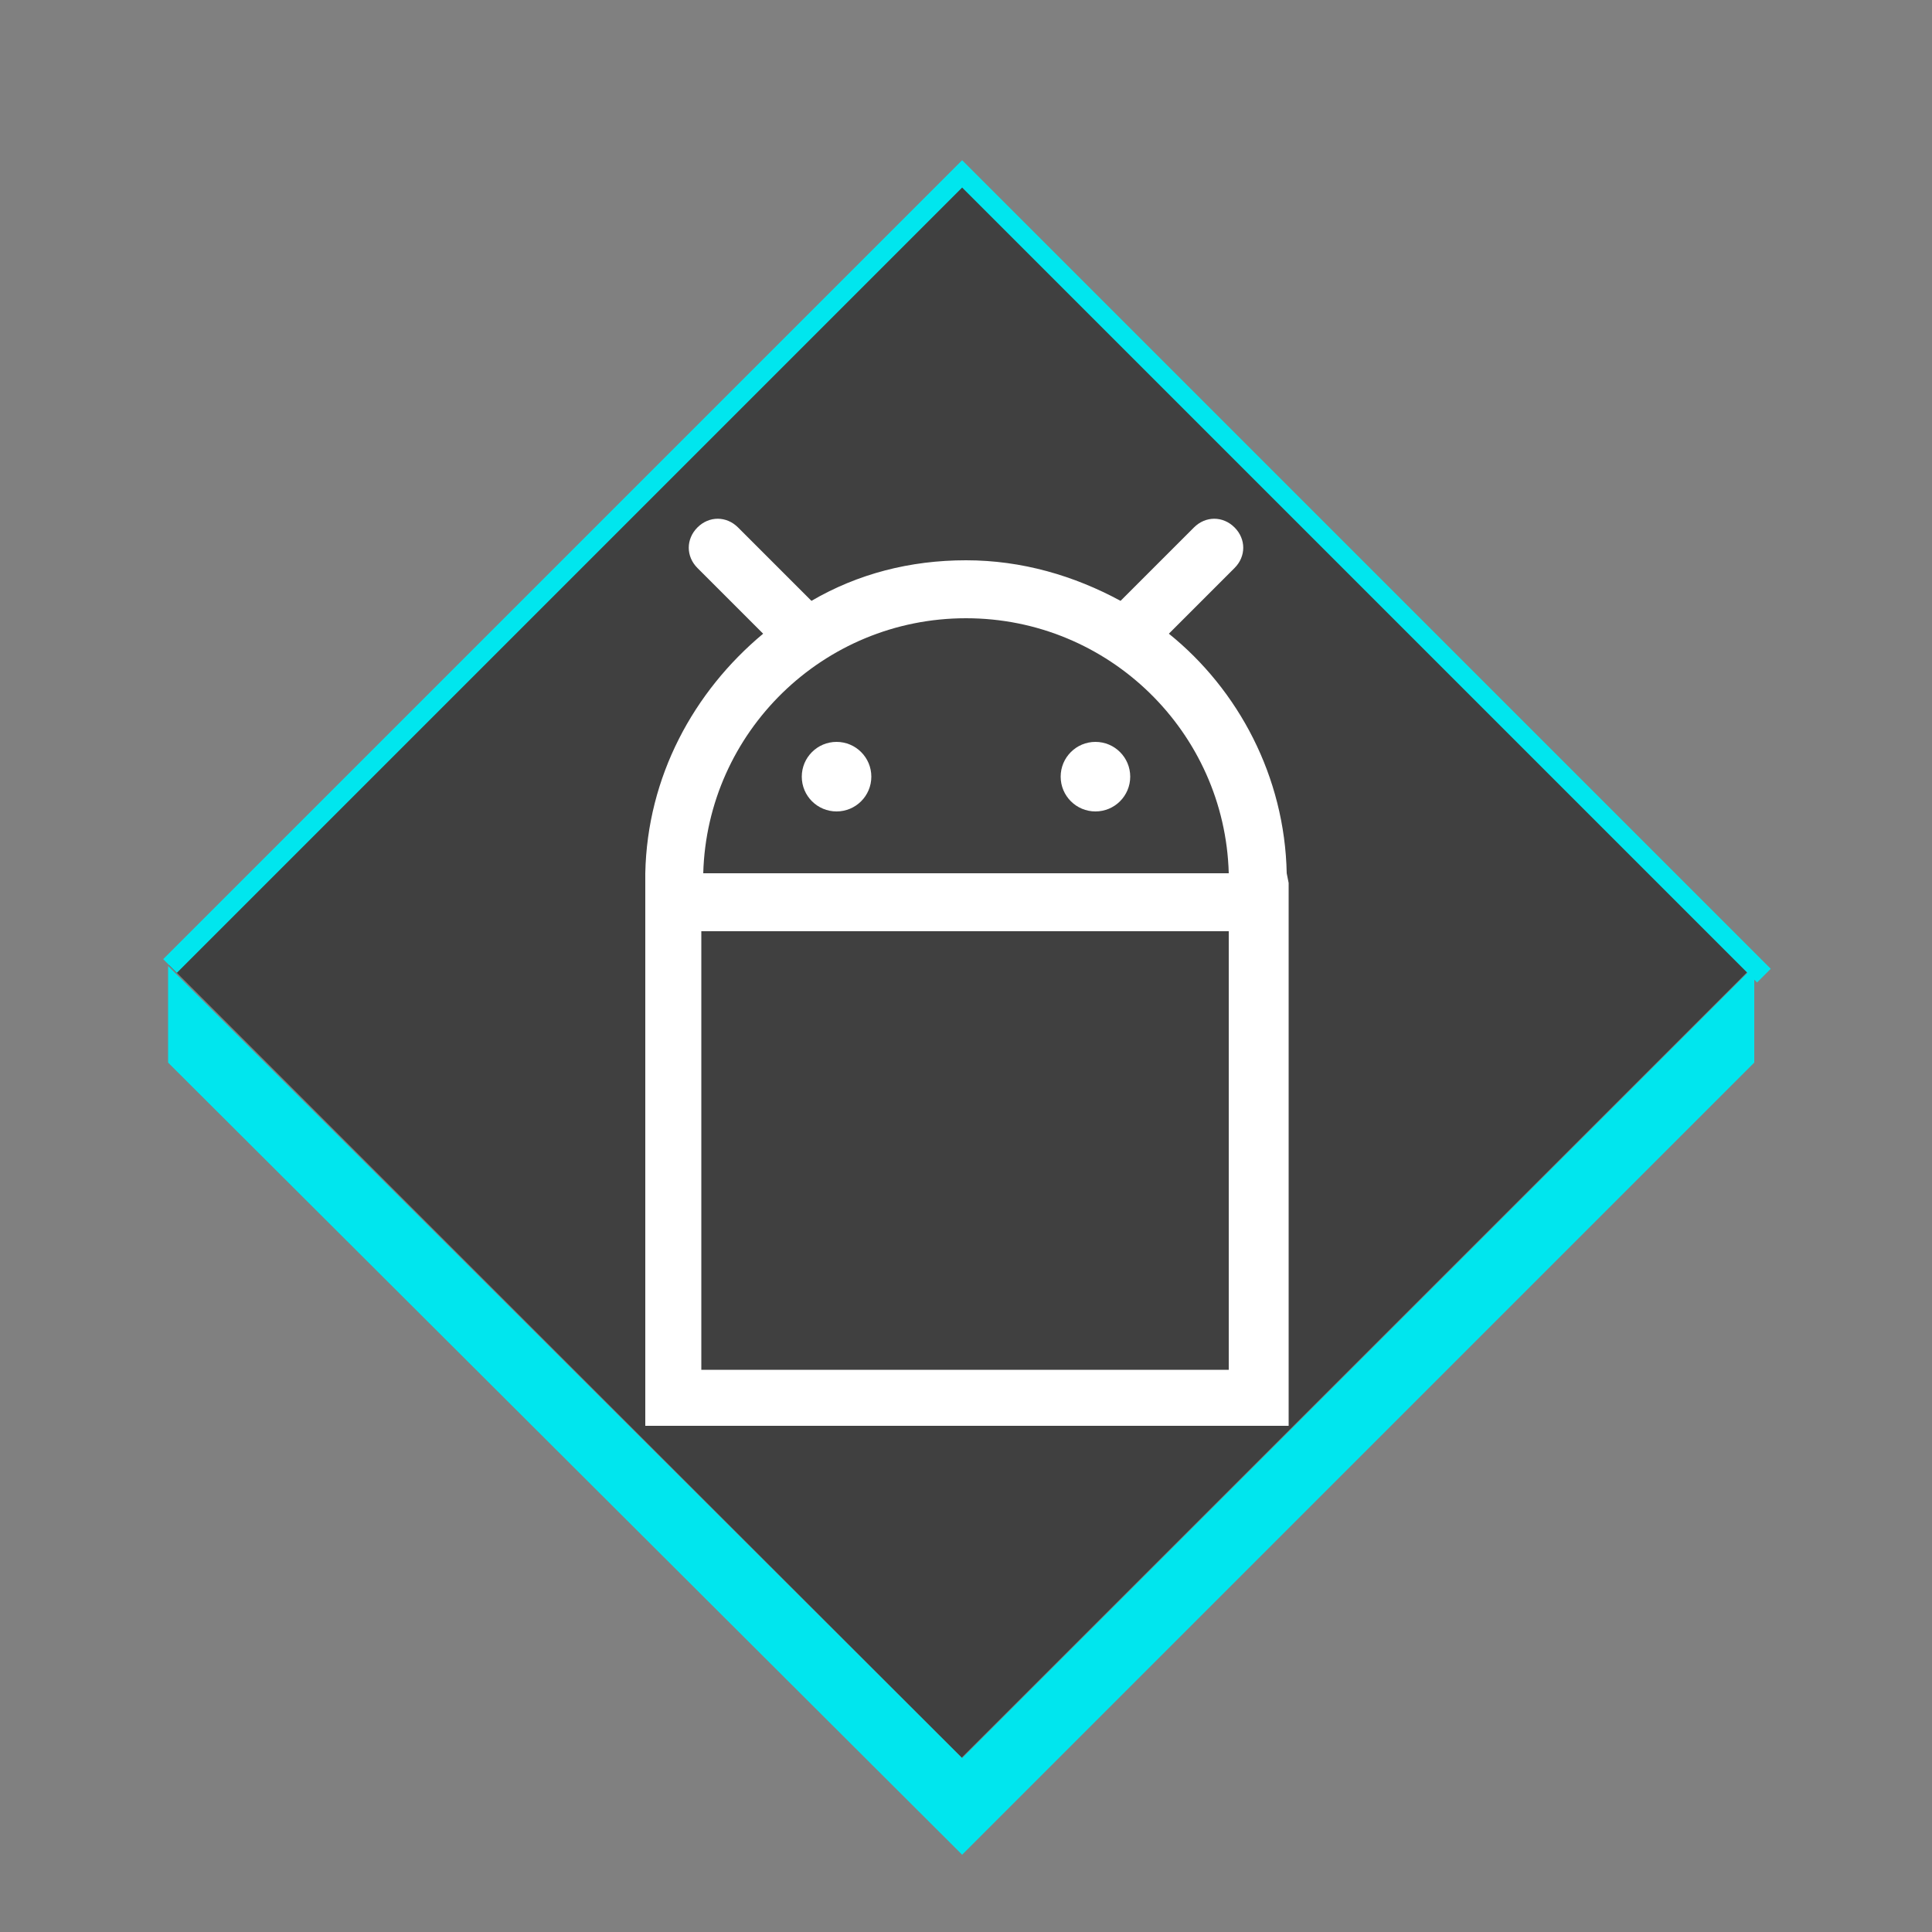
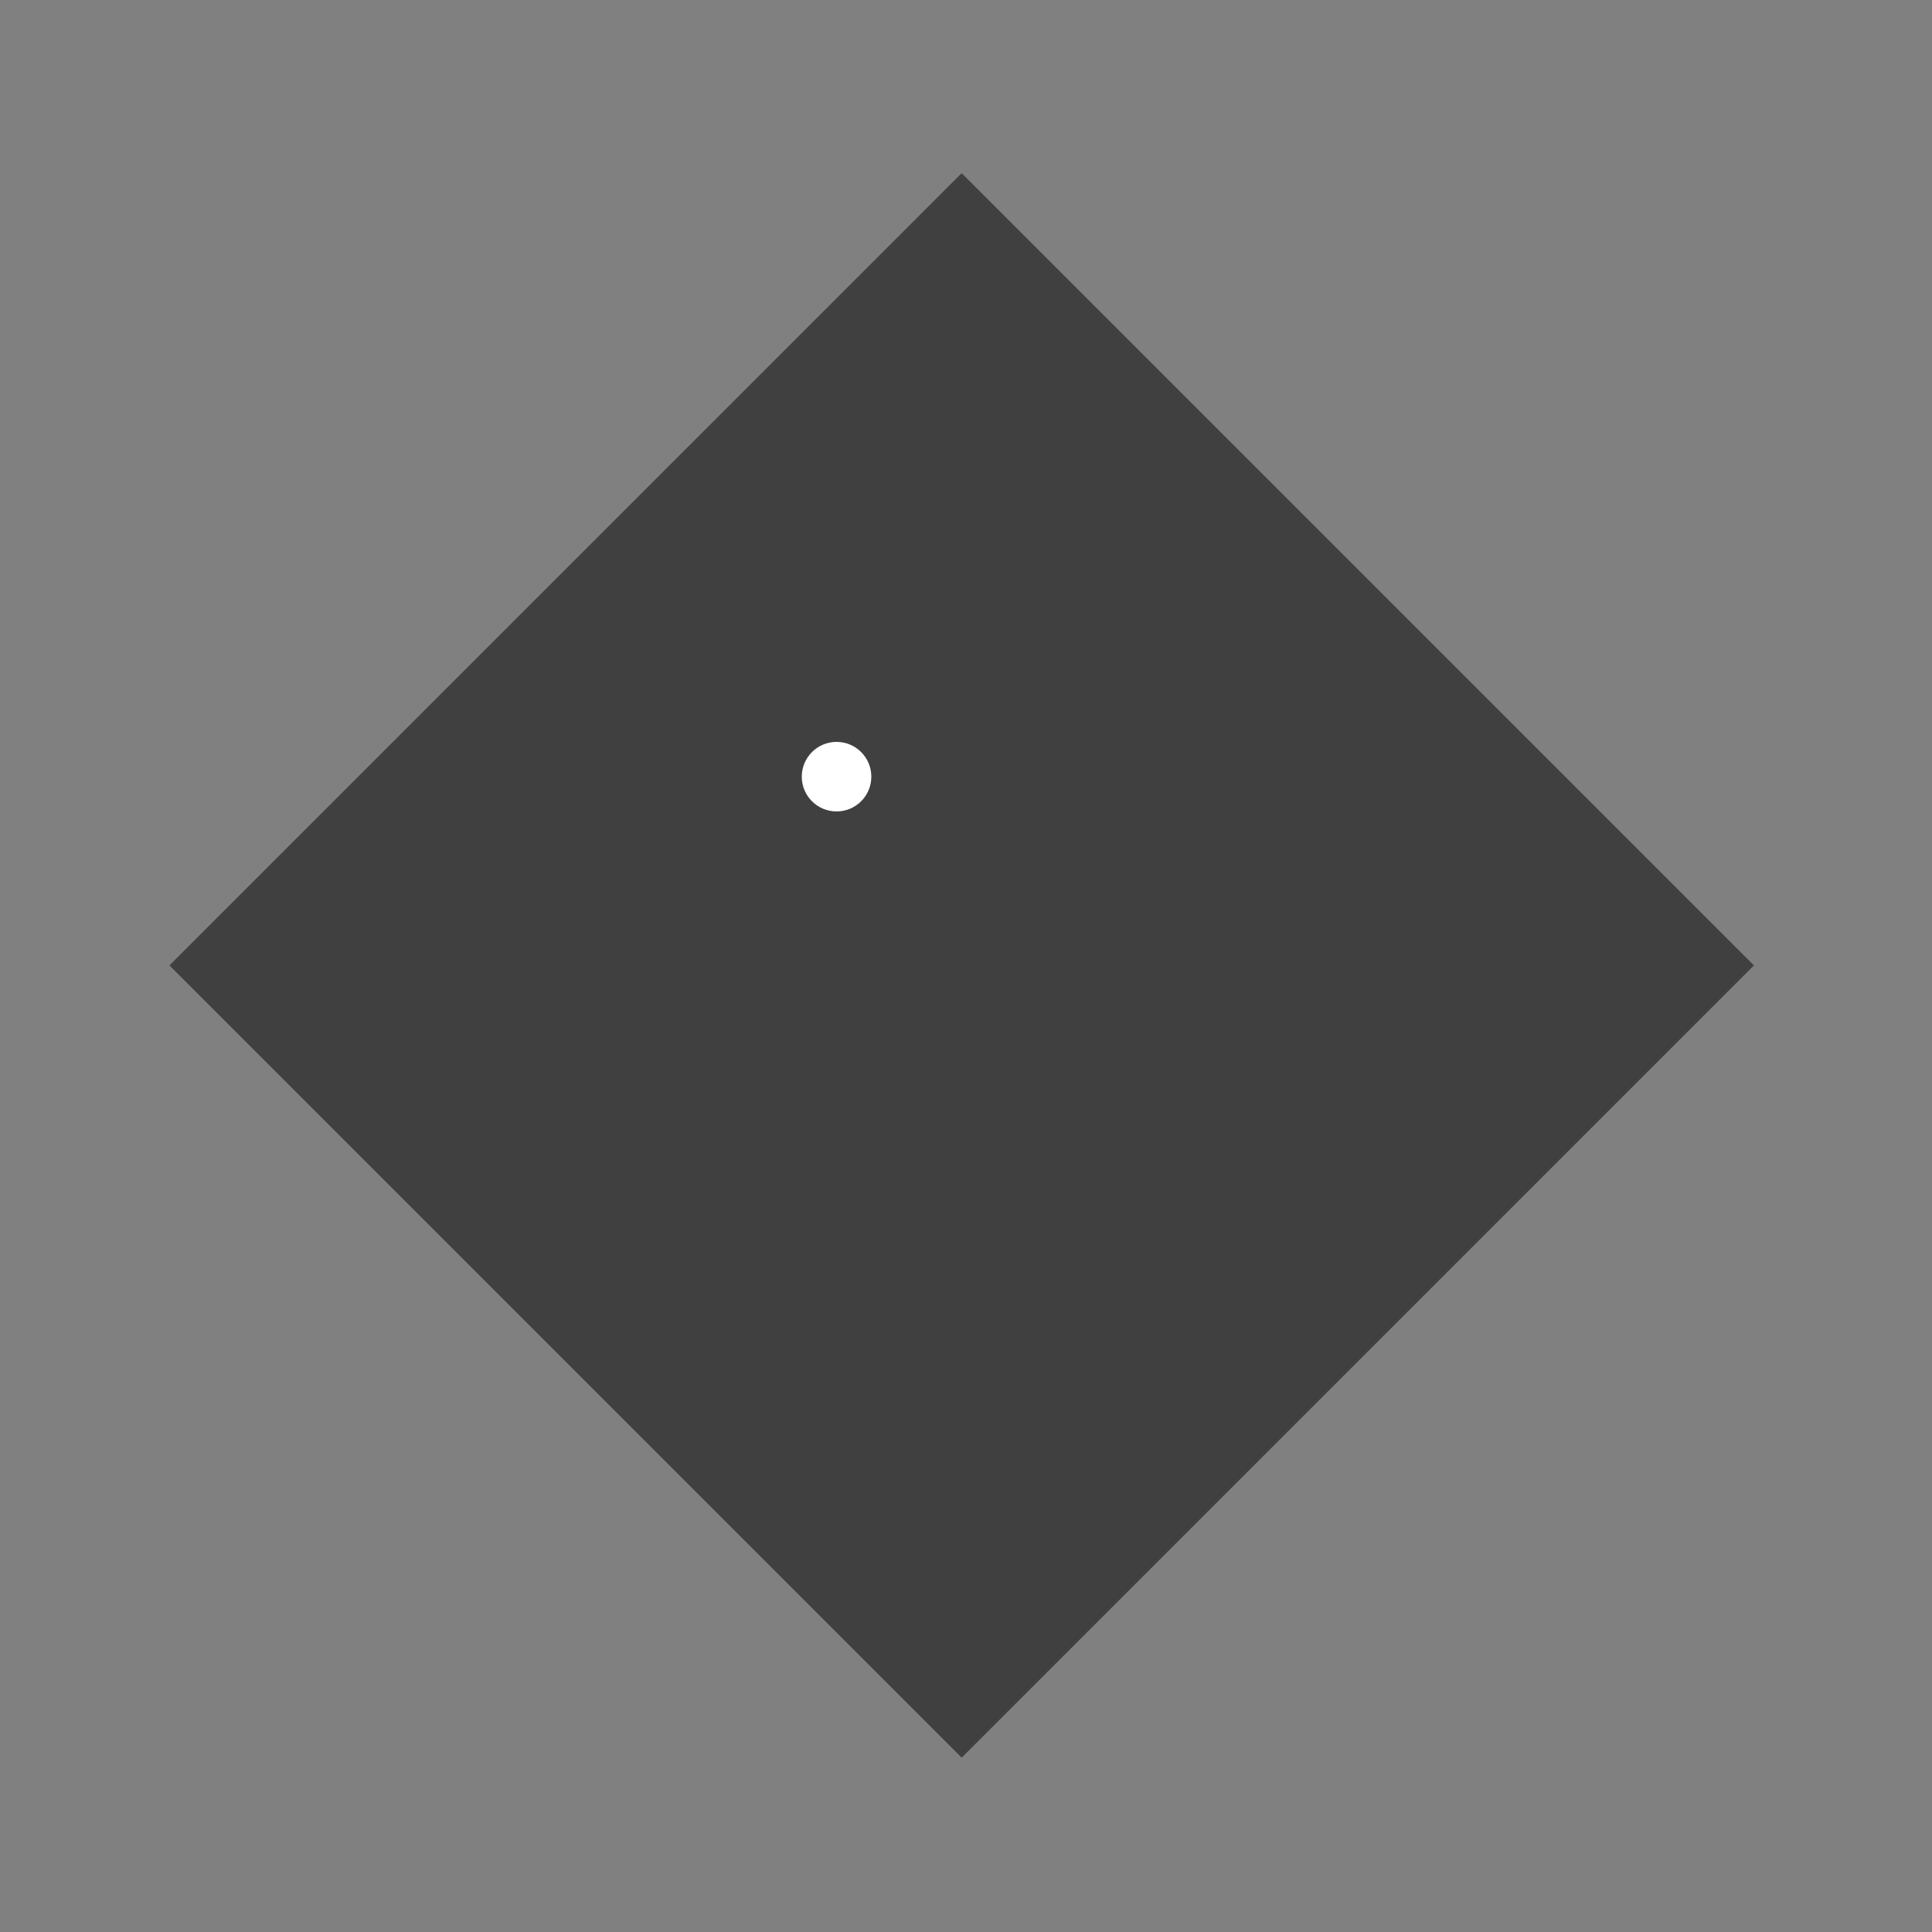
<svg xmlns="http://www.w3.org/2000/svg" version="1.1" id="Layer_1" x="0px" y="0px" viewBox="0 0 100 100" style="enable-background:new 0 0 100 100;" xml:space="preserve">
  <rect x="0" y="0" width="100" height="100" fill="#808080" stroke="none" />
  <style type="text/css">
	.st0{opacity:0.5;}
	.st1{fill:#00E6EE;}
	.st2{fill:none;stroke:#00E6EE;stroke-miterlimit:10;}
	.st3{fill:#FFFFFF;}
</style>
  <g>
    <g>
      <g class="st0">
        <rect x="20.8" y="21" transform="matrix(0.707 -0.707 0.707 0.707 -20.782 49.828)" width="58" height="58" />
      </g>
      <g>
-         <polygon class="st1" points="8.7,55 49.8,96 90.8,55 90.8,50 49.8,91 8.7,50    " />
-       </g>
+         </g>
    </g>
-     <polyline class="st2" points="8.8,50 49.8,9 91.3,50.5  " />
  </g>
  <g>
-     <path class="st3" d="M66.6,45.2c-0.1-5-2.5-9.5-6.1-12.4l3.4-3.4c0.6-0.6,0.6-1.5,0-2.1c-0.6-0.6-1.5-0.6-2.1,0L58,31.1   c-2.4-1.3-5.1-2.1-8-2.1c-2.9,0-5.6,0.7-8,2.1l-3.8-3.8c-0.6-0.6-1.5-0.6-2.1,0c-0.6,0.6-0.6,1.5,0,2.1l3.4,3.4   c-3.6,3-6,7.4-6.1,12.4h0v0.4v20.6v7.6h33.3V63.7v-18L66.6,45.2L66.6,45.2z M50,32c7.4,0,13.4,5.9,13.6,13.2H36.4   C36.6,37.9,42.6,32,50,32z M63.7,70.9H36.3V65V48.2h27.3v15.5V70.9z" />
    <circle class="st3" cx="43.3" cy="40.2" r="1.8" />
-     <circle class="st3" cx="56.7" cy="40.2" r="1.8" />
  </g>
</svg>